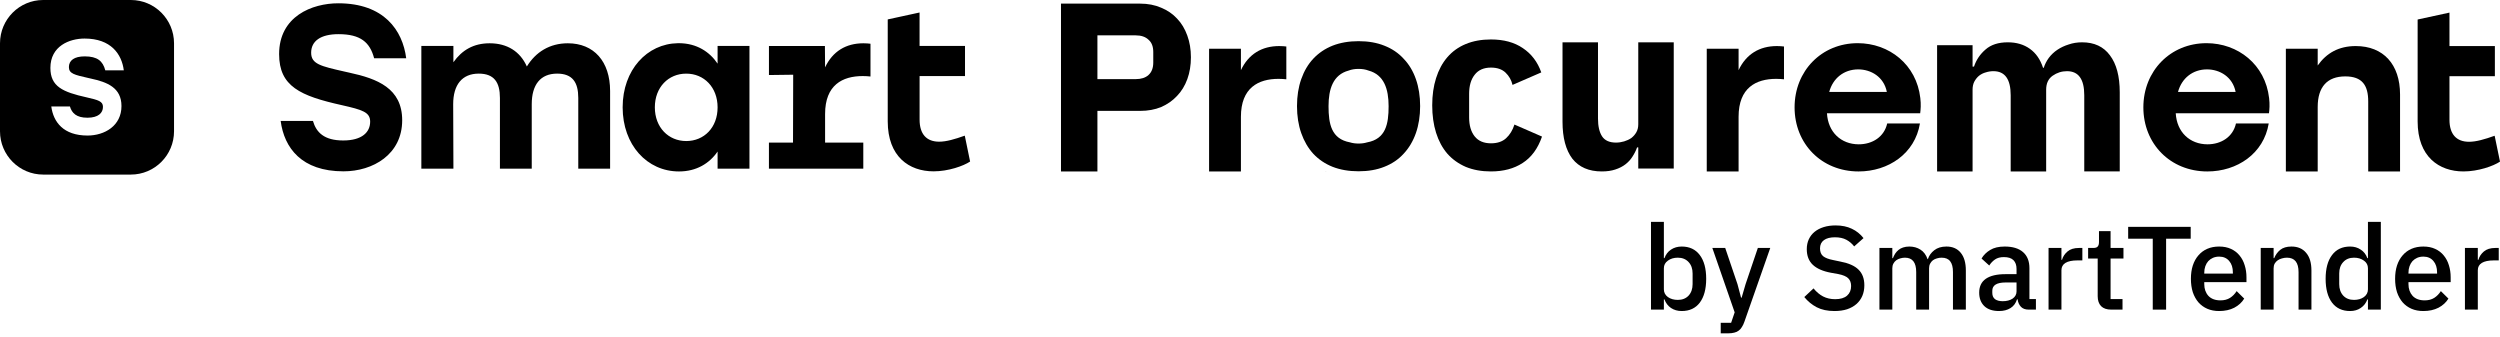
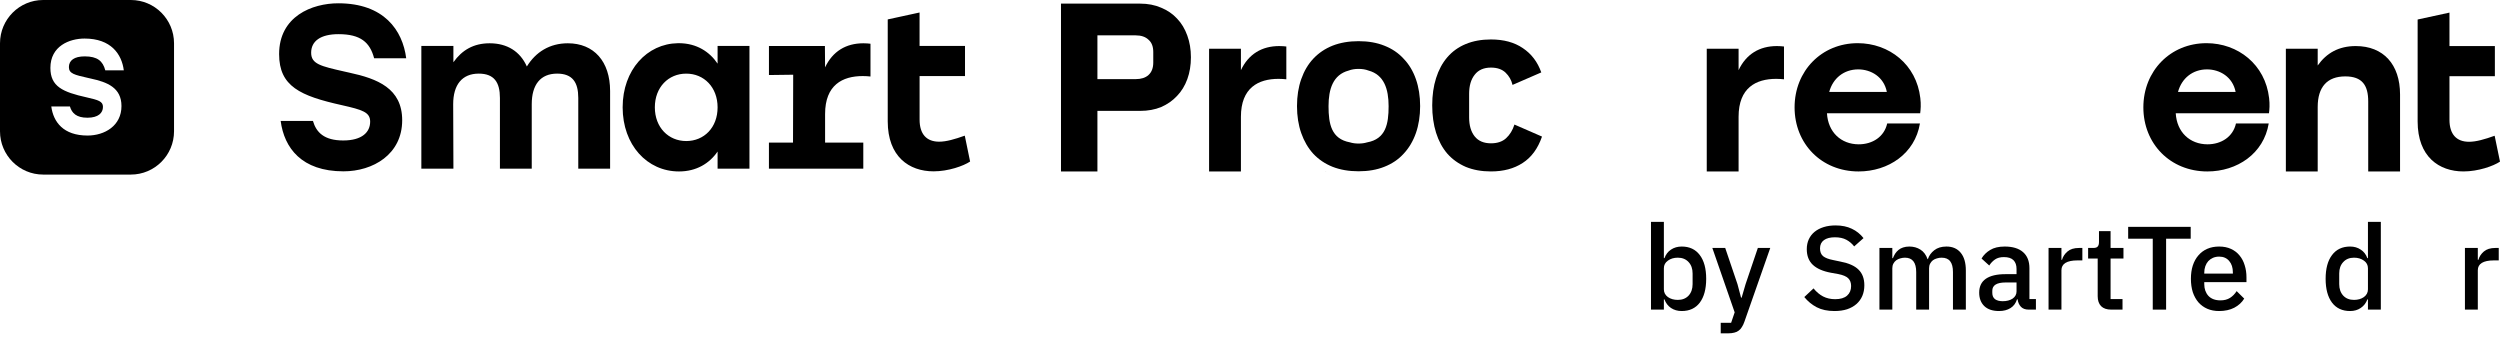
<svg xmlns="http://www.w3.org/2000/svg" width="304" height="41" viewBox="0 0 304 41" fill="none">
  <path fill-rule="evenodd" clip-rule="evenodd" d="M5.249 0H15.912C18.811 0 21.162 2.358 21.162 5.266V15.962C21.162 18.87 18.811 21.228 15.912 21.228H5.249C2.35 21.228 0 18.87 0 15.962V5.266C0 2.358 2.35 0 5.249 0ZM6.128 8.256C6.128 5.6 8.441 4.688 10.285 4.688C13.489 4.688 14.803 6.578 15.053 8.549H12.802C12.505 7.425 11.848 6.855 10.301 6.855C9.035 6.855 8.378 7.343 8.378 8.158C8.378 8.949 9.047 9.101 10.703 9.476C10.819 9.502 10.941 9.53 11.067 9.559C13.021 9.982 14.771 10.65 14.771 12.898C14.771 15.293 12.724 16.482 10.645 16.482C7.706 16.482 6.487 14.837 6.237 12.947H8.503C8.738 13.745 9.285 14.315 10.629 14.315C11.958 14.315 12.52 13.729 12.52 12.996C12.52 12.328 11.973 12.165 10.535 11.839C7.612 11.188 6.128 10.52 6.128 8.256Z" fill="black" />
  <path d="M299.56 20.847C301.347 20.847 303.188 20.196 304 19.654L303.349 16.507C302.132 16.942 301.104 17.24 300.237 17.24C298.694 17.24 297.855 16.317 297.855 14.555V9.264H303.377V5.601H297.855V1.532L293.984 2.373V14.771C293.984 19.057 296.584 20.847 299.56 20.847Z" fill="black" />
  <path d="M233.511 11.926C233.042 7.846 229.73 5.249 225.887 5.249V5.251C221.513 5.253 218.221 8.617 218.221 13.055C218.221 17.481 221.493 20.848 226.003 20.848C229.626 20.848 232.858 18.681 233.465 15.012H229.482C229.125 16.636 227.692 17.549 226.021 17.549C223.87 17.543 222.291 16.075 222.158 13.772H233.495C233.555 13.298 233.605 12.709 233.511 11.926ZM222.433 11.179C222.884 9.511 224.218 8.443 225.953 8.437C226.733 8.437 227.516 8.664 228.147 9.12C228.778 9.577 229.261 10.262 229.44 11.179H222.433V11.179Z" fill="black" />
  <path d="M275.923 11.926C275.454 7.846 272.142 5.249 268.299 5.249V5.251C263.925 5.253 260.633 8.617 260.633 13.055C260.633 17.481 263.905 20.848 268.415 20.848C272.038 20.848 275.27 18.681 275.877 15.012H271.894C271.537 16.636 270.104 17.549 268.433 17.549C266.283 17.543 264.703 16.075 264.57 13.772H275.907C275.967 13.298 276.017 12.709 275.923 11.926ZM264.845 11.179C265.296 9.511 266.63 8.443 268.365 8.437C269.145 8.437 269.928 8.664 270.559 9.12C271.19 9.577 271.673 10.262 271.852 11.179H264.845V11.179Z" fill="black" />
  <path d="M281.832 20.847V13.007C281.832 10.566 282.996 9.29 285.188 9.29C287.244 9.29 287.975 10.376 287.975 12.328V20.847H291.846V11.489C291.846 7.826 289.815 5.601 286.46 5.601C284.403 5.601 282.914 6.442 281.832 7.962V5.928H277.961V20.849H281.832V20.847Z" fill="black" />
  <path d="M150.896 20.847V14.201C150.896 10.674 153.009 9.589 155.472 9.589C155.903 9.589 156.121 9.617 156.418 9.643V5.655C156.175 5.627 155.903 5.601 155.552 5.601C153.442 5.601 151.817 6.579 150.896 8.531V5.928H147.025V20.849H150.896V20.847Z" fill="black" />
  <path d="M211.412 20.847V14.201C211.412 10.674 213.524 9.589 215.988 9.589C216.419 9.589 216.637 9.617 216.934 9.643V5.655C216.69 5.627 216.419 5.601 216.068 5.601C213.957 5.601 212.332 6.579 211.412 8.531V5.928H207.541V20.849H211.412V20.847Z" fill="black" />
  <path fill-rule="evenodd" clip-rule="evenodd" d="M33.94 6.581C33.94 1.981 37.946 0.401 41.14 0.401C46.688 0.401 48.962 3.675 49.395 7.089H45.496C44.981 5.143 43.846 4.154 41.166 4.154C38.974 4.154 37.836 5.001 37.836 6.411C37.836 7.782 38.994 8.045 41.861 8.696C42.063 8.742 42.272 8.79 42.492 8.838C45.876 9.571 48.906 10.728 48.906 14.623C48.906 18.773 45.361 20.834 41.761 20.834C36.672 20.834 34.56 17.982 34.129 14.709H38.054C38.459 16.093 39.408 17.081 41.735 17.081C44.035 17.081 45.011 16.065 45.011 14.793C45.011 13.636 44.065 13.354 41.574 12.789C36.511 11.661 33.94 10.506 33.94 6.581ZM55.107 12.669L55.135 20.509H51.236V5.589H55.133V7.57C56.189 6.078 57.597 5.263 59.545 5.263C61.683 5.263 63.254 6.266 64.065 8.085C65.147 6.32 66.852 5.263 69.046 5.263C72.212 5.263 74.189 7.46 74.189 11.069V20.509H70.318V11.91C70.318 10.011 69.615 8.952 67.746 8.952C65.716 8.952 64.66 10.308 64.66 12.669V20.509H60.791V11.91C60.791 10.011 60.088 8.952 58.219 8.952C56.189 8.952 55.107 10.31 55.107 12.669ZM75.714 13.049C75.714 17.631 78.692 20.848 82.563 20.848C84.678 20.848 86.269 19.876 87.259 18.426V20.509H91.134V5.589H87.259V7.74C86.277 6.274 84.704 5.281 82.629 5.253H82.541H82.428C78.686 5.315 75.714 8.485 75.714 13.049ZM104.977 17.337V20.509H93.502V17.337H96.43L96.452 9.086L93.504 9.124V5.597H100.309L100.329 8.193C101.25 6.24 102.873 5.263 104.985 5.263C105.336 5.263 105.608 5.291 105.851 5.317V9.304C105.829 9.302 105.807 9.3 105.785 9.298L105.732 9.292C105.49 9.27 105.278 9.25 104.905 9.25C102.441 9.25 100.331 10.336 100.331 13.862V17.337H104.977ZM113.525 20.835C115.312 20.835 117.153 20.185 117.965 19.642L117.317 16.496C116.099 16.93 115.071 17.229 114.204 17.229C112.661 17.229 111.822 16.305 111.822 14.543V9.252H117.345V5.589H111.819V1.52L107.948 2.361V14.759C107.95 19.045 110.547 20.835 113.525 20.835ZM83.446 17.151C81.298 17.151 79.629 15.508 79.629 13.051C79.629 10.606 81.284 8.95 83.444 8.954C85.608 8.95 87.259 10.61 87.259 13.053C87.261 15.512 85.614 17.151 83.446 17.151Z" fill="black" />
  <path d="M129.016 20.848V0.441H138.634C139.586 0.441 140.441 0.607 141.2 0.937C141.958 1.25 142.599 1.688 143.124 2.253C143.669 2.818 144.086 3.511 144.378 4.33C144.669 5.129 144.815 6.006 144.815 6.961C144.815 7.937 144.669 8.824 144.378 9.623C144.086 10.422 143.669 11.105 143.124 11.669C142.599 12.234 141.958 12.683 141.2 13.015C140.441 13.328 139.586 13.484 138.634 13.484H133.446V20.852H129.016V20.848ZM133.446 9.621H138.109C138.77 9.621 139.285 9.455 139.654 9.124C140.044 8.774 140.237 8.267 140.237 7.604V6.318C140.237 5.656 140.044 5.159 139.654 4.826C139.285 4.476 138.77 4.3 138.109 4.3H133.446V9.621V9.621Z" fill="black" />
  <path d="M172.171 9.618C171.826 8.637 171.329 7.812 170.679 7.139C170.051 6.448 169.269 5.919 168.336 5.554C167.424 5.188 166.379 5.007 165.201 5.007C164.024 5.007 162.97 5.188 162.036 5.554C161.124 5.919 160.342 6.448 159.693 7.139C159.064 7.812 158.576 8.637 158.232 9.618C157.887 10.597 157.715 11.692 157.715 12.902C157.715 14.112 157.887 15.208 158.232 16.189C158.576 17.168 159.064 18.003 159.693 18.696C160.342 19.387 161.124 19.916 162.036 20.281C162.97 20.646 164.024 20.828 165.201 20.828C166.379 20.828 167.424 20.646 168.336 20.281C169.269 19.916 170.051 19.387 170.679 18.696C171.329 18.003 171.826 17.168 172.171 16.189C172.515 15.208 172.688 14.112 172.688 12.902C172.688 11.692 172.515 10.597 172.171 9.618ZM166.242 17.312C165.934 17.407 165.586 17.456 165.201 17.456C164.815 17.456 164.467 17.407 164.156 17.31C164.153 17.31 164.149 17.31 164.147 17.308C161.896 16.89 161.55 15.082 161.55 12.916C161.55 10.84 162.093 9.089 163.992 8.582C164.342 8.445 164.745 8.378 165.201 8.378C165.657 8.378 166.061 8.445 166.409 8.58C168.309 9.089 168.855 10.838 168.855 12.916C168.855 15.086 168.508 16.898 166.242 17.312Z" fill="black" />
  <path d="M181.299 20.847C180.153 20.847 179.133 20.661 178.239 20.293C177.344 19.902 176.598 19.367 175.995 18.684C175.392 17.983 174.937 17.134 174.625 16.141C174.314 15.148 174.158 14.036 174.158 12.809C174.158 11.581 174.314 10.48 174.625 9.504C174.937 8.511 175.392 7.662 175.995 6.961C176.598 6.26 177.344 5.723 178.239 5.353C179.133 4.982 180.153 4.798 181.299 4.798C182.854 4.798 184.146 5.149 185.176 5.851C186.226 6.552 186.973 7.538 187.42 8.805L183.923 10.325C183.787 9.741 183.505 9.244 183.078 8.833C182.651 8.425 182.058 8.219 181.299 8.219C180.425 8.219 179.764 8.511 179.317 9.096C178.87 9.66 178.646 10.431 178.646 11.405V14.271C178.646 15.246 178.87 16.015 179.317 16.58C179.764 17.144 180.425 17.427 181.299 17.427C182.076 17.427 182.689 17.222 183.136 16.812C183.603 16.383 183.942 15.827 184.156 15.146L187.508 16.608C187.003 18.07 186.216 19.141 185.146 19.824C184.096 20.507 182.815 20.847 181.299 20.847Z" fill="black" />
-   <path d="M199.213 17.924H199.068C198.932 18.314 198.746 18.684 198.515 19.035C198.299 19.385 198.017 19.698 197.668 19.97C197.319 20.243 196.901 20.457 196.414 20.613C195.949 20.769 195.404 20.847 194.783 20.847C193.208 20.847 192.014 20.331 191.198 19.297C190.401 18.244 190.002 16.744 190.002 14.795V5.147H194.316V14.415C194.316 15.35 194.482 16.071 194.811 16.578C195.143 17.084 195.706 17.339 196.502 17.339C196.834 17.339 197.163 17.291 197.494 17.193C197.824 17.094 198.115 16.958 198.369 16.784C198.62 16.59 198.824 16.355 198.98 16.083C199.135 15.811 199.213 15.488 199.213 15.118V5.147H203.527V20.497H199.213V17.924Z" fill="black" />
-   <path d="M235.551 20.847V5.497H239.865V8.099H240.039C240.312 7.28 240.777 6.589 241.438 6.022C242.099 5.437 243.003 5.145 244.149 5.145C245.197 5.145 246.092 5.407 246.83 5.934C247.569 6.46 248.104 7.23 248.433 8.243H248.521C248.657 7.814 248.861 7.414 249.132 7.043C249.424 6.653 249.775 6.322 250.182 6.05C250.59 5.778 251.047 5.563 251.552 5.407C252.057 5.231 252.602 5.145 253.185 5.145C254.662 5.145 255.788 5.671 256.565 6.723C257.363 7.776 257.761 9.276 257.761 11.225V20.843H253.446V11.579C253.446 9.631 252.748 8.655 251.348 8.655C250.707 8.655 250.124 8.842 249.599 9.21C249.074 9.579 248.813 10.145 248.813 10.906V20.847H244.499V11.579C244.499 9.631 243.8 8.655 242.4 8.655C242.089 8.655 241.778 8.703 241.468 8.802C241.177 8.88 240.903 9.016 240.652 9.21C240.418 9.404 240.224 9.649 240.069 9.941C239.933 10.213 239.865 10.536 239.865 10.906V20.847H235.551Z" fill="black" />
-   <path d="M161.255 20.845V20.847C161.241 20.845 161.227 20.845 161.213 20.845H161.255Z" fill="black" />
  <path d="M161.255 20.843V20.847H161.213C161.227 20.847 161.241 20.847 161.255 20.843Z" fill="black" />
  <path d="M161.212 20.847H161.168V20.843C161.182 20.847 161.196 20.847 161.212 20.847Z" fill="black" />
  <path d="M161.212 20.845C161.196 20.845 161.182 20.845 161.168 20.847V20.845H161.212Z" fill="black" />
  <path d="M200.76 26.98H202.327V31.392H202.399C202.562 30.94 202.825 30.594 203.189 30.354C203.563 30.104 203.999 29.979 204.497 29.979C205.446 29.979 206.179 30.325 206.696 31.017C207.214 31.699 207.473 32.661 207.473 33.901C207.473 35.141 207.214 36.107 206.696 36.799C206.179 37.481 205.446 37.822 204.497 37.822C203.999 37.822 203.563 37.698 203.189 37.448C202.825 37.198 202.562 36.852 202.399 36.41H202.327V37.65H200.76V26.98ZM204.023 36.467C204.569 36.467 205.005 36.294 205.331 35.948C205.657 35.592 205.82 35.126 205.82 34.549V33.252C205.82 32.675 205.657 32.214 205.331 31.867C205.005 31.512 204.569 31.334 204.023 31.334C203.544 31.334 203.141 31.454 202.815 31.695C202.49 31.925 202.327 32.233 202.327 32.617V35.184C202.327 35.568 202.49 35.881 202.815 36.121C203.141 36.352 203.544 36.467 204.023 36.467Z" fill="black" />
  <path d="M213.754 30.152H215.263L212.115 39.135C212.029 39.385 211.928 39.596 211.813 39.769C211.708 39.952 211.578 40.096 211.425 40.202C211.281 40.317 211.104 40.399 210.893 40.447C210.682 40.505 210.433 40.533 210.146 40.533H209.24V39.25H210.505L210.936 37.981L208.22 30.152H209.786L211.281 34.564L211.712 36.193H211.784L212.259 34.564L213.754 30.152Z" fill="black" />
  <path d="M223.068 37.822C222.225 37.822 221.506 37.669 220.912 37.361C220.327 37.053 219.824 36.64 219.403 36.121L220.524 35.069C220.878 35.501 221.266 35.828 221.688 36.049C222.119 36.27 222.608 36.381 223.154 36.381C223.796 36.381 224.28 36.236 224.606 35.948C224.932 35.66 225.095 35.27 225.095 34.78C225.095 34.386 224.98 34.074 224.75 33.843C224.52 33.612 224.112 33.439 223.528 33.324L222.637 33.165C221.659 32.983 220.926 32.661 220.437 32.199C219.949 31.738 219.704 31.103 219.704 30.296C219.704 29.854 219.786 29.455 219.949 29.099C220.121 28.734 220.356 28.431 220.653 28.191C220.96 27.941 221.329 27.748 221.76 27.614C222.191 27.479 222.675 27.412 223.212 27.412C223.969 27.412 224.625 27.547 225.181 27.816C225.737 28.075 226.211 28.455 226.604 28.955L225.468 29.964C225.21 29.628 224.893 29.359 224.52 29.157C224.146 28.955 223.681 28.854 223.125 28.854C222.55 28.854 222.105 28.969 221.789 29.2C221.472 29.431 221.314 29.767 221.314 30.209C221.314 30.632 221.444 30.95 221.702 31.161C221.961 31.363 222.364 31.517 222.91 31.622L223.801 31.81C224.807 32.002 225.54 32.329 226 32.79C226.47 33.252 226.704 33.886 226.704 34.694C226.704 35.165 226.623 35.592 226.46 35.977C226.297 36.361 226.058 36.693 225.741 36.972C225.435 37.241 225.056 37.453 224.606 37.606C224.156 37.75 223.643 37.822 223.068 37.822Z" fill="black" />
  <path d="M228.539 37.65V30.152H230.106V31.392H230.178C230.255 31.199 230.346 31.017 230.451 30.844C230.566 30.671 230.7 30.522 230.854 30.397C231.017 30.262 231.203 30.161 231.414 30.094C231.635 30.017 231.889 29.979 232.176 29.979C232.684 29.979 233.134 30.104 233.527 30.354C233.92 30.604 234.208 30.988 234.39 31.507H234.433C234.567 31.084 234.826 30.724 235.209 30.426C235.592 30.128 236.086 29.979 236.689 29.979C237.437 29.979 238.017 30.233 238.429 30.743C238.841 31.243 239.047 31.959 239.047 32.891V37.65H237.48V33.079C237.48 32.502 237.37 32.069 237.149 31.781C236.929 31.483 236.579 31.334 236.1 31.334C235.899 31.334 235.707 31.363 235.525 31.421C235.343 31.469 235.18 31.546 235.036 31.651C234.902 31.757 234.792 31.892 234.706 32.055C234.62 32.218 234.576 32.406 234.576 32.617V37.65H233.01V33.079C233.01 31.916 232.555 31.334 231.644 31.334C231.453 31.334 231.261 31.363 231.069 31.421C230.887 31.469 230.724 31.546 230.581 31.651C230.437 31.757 230.322 31.892 230.236 32.055C230.149 32.218 230.106 32.406 230.106 32.617V37.65H228.539Z" fill="black" />
  <path d="M246.691 37.65C246.279 37.65 245.963 37.534 245.743 37.303C245.522 37.063 245.388 36.76 245.34 36.395H245.268C245.125 36.866 244.861 37.222 244.478 37.462C244.095 37.702 243.63 37.822 243.084 37.822C242.307 37.822 241.708 37.621 241.287 37.217C240.875 36.813 240.669 36.27 240.669 35.588C240.669 34.838 240.937 34.276 241.474 33.901C242.02 33.526 242.815 33.338 243.86 33.338H245.211V32.704C245.211 32.242 245.086 31.887 244.837 31.637C244.588 31.387 244.2 31.262 243.673 31.262C243.232 31.262 242.873 31.358 242.595 31.55C242.317 31.743 242.082 31.988 241.89 32.286L240.956 31.435C241.205 31.012 241.555 30.666 242.005 30.397C242.456 30.118 243.045 29.979 243.773 29.979C244.741 29.979 245.484 30.204 246.001 30.656C246.519 31.108 246.778 31.757 246.778 32.603V36.366H247.568V37.65H246.691ZM243.529 36.626C244.018 36.626 244.42 36.52 244.737 36.309C245.053 36.087 245.211 35.794 245.211 35.429V34.348H243.888C242.806 34.348 242.264 34.684 242.264 35.357V35.616C242.264 35.953 242.374 36.208 242.595 36.381C242.825 36.544 243.136 36.626 243.529 36.626Z" fill="black" />
  <path d="M249.104 37.65V30.152H250.671V31.594H250.742C250.848 31.209 251.068 30.873 251.404 30.584C251.739 30.296 252.204 30.152 252.798 30.152H253.215V31.666H252.597C251.974 31.666 251.495 31.767 251.159 31.968C250.833 32.17 250.671 32.468 250.671 32.862V37.65H249.104Z" fill="black" />
  <path d="M256.732 37.65C256.186 37.65 255.774 37.51 255.496 37.231C255.218 36.943 255.079 36.539 255.079 36.02V31.435H253.915V30.152H254.547C254.806 30.152 254.983 30.094 255.079 29.979C255.185 29.863 255.237 29.676 255.237 29.416V28.104H256.646V30.152H258.213V31.435H256.646V36.366H258.098V37.65H256.732Z" fill="black" />
  <path d="M263.399 29.027V37.65H261.775V29.027H258.785V27.585H266.389V29.027H263.399Z" fill="black" />
  <path d="M269.849 37.822C269.312 37.822 268.833 37.731 268.412 37.549C267.99 37.366 267.631 37.106 267.334 36.77C267.037 36.424 266.807 36.011 266.644 35.53C266.49 35.04 266.414 34.497 266.414 33.901C266.414 33.305 266.49 32.766 266.644 32.286C266.807 31.795 267.037 31.382 267.334 31.046C267.631 30.7 267.99 30.435 268.412 30.253C268.833 30.07 269.312 29.979 269.849 29.979C270.395 29.979 270.874 30.075 271.287 30.267C271.708 30.459 272.058 30.728 272.336 31.075C272.614 31.411 272.82 31.805 272.954 32.257C273.098 32.709 273.17 33.194 273.17 33.713V34.304H268.038V34.549C268.038 35.126 268.206 35.602 268.541 35.977C268.886 36.342 269.375 36.525 270.007 36.525C270.467 36.525 270.855 36.424 271.172 36.222C271.488 36.02 271.756 35.746 271.976 35.4L272.896 36.309C272.619 36.77 272.216 37.14 271.689 37.419C271.162 37.688 270.549 37.822 269.849 37.822ZM269.849 31.204C269.581 31.204 269.332 31.252 269.102 31.348C268.881 31.445 268.69 31.579 268.527 31.752C268.373 31.925 268.254 32.132 268.167 32.372C268.081 32.612 268.038 32.877 268.038 33.165V33.266H271.517V33.122C271.517 32.545 271.368 32.084 271.071 31.738C270.774 31.382 270.367 31.204 269.849 31.204Z" fill="black" />
-   <path d="M274.904 37.65V30.152H276.471V31.392H276.543C276.705 30.988 276.95 30.651 277.276 30.382C277.611 30.113 278.066 29.979 278.641 29.979C279.408 29.979 280.002 30.233 280.424 30.743C280.855 31.243 281.07 31.959 281.07 32.891V37.65H279.504V33.093C279.504 31.92 279.034 31.334 278.095 31.334C277.894 31.334 277.692 31.363 277.491 31.421C277.3 31.469 277.127 31.546 276.974 31.651C276.82 31.757 276.696 31.892 276.6 32.055C276.514 32.218 276.471 32.411 276.471 32.632V37.65H274.904Z" fill="black" />
  <path d="M287.942 36.41H287.87C287.707 36.852 287.439 37.198 287.065 37.448C286.701 37.698 286.27 37.822 285.772 37.822C284.823 37.822 284.09 37.481 283.573 36.799C283.055 36.107 282.796 35.141 282.796 33.901C282.796 32.661 283.055 31.699 283.573 31.017C284.09 30.325 284.823 29.979 285.772 29.979C286.27 29.979 286.701 30.104 287.065 30.354C287.439 30.594 287.707 30.94 287.87 31.392H287.942V26.98H289.509V37.65H287.942V36.41ZM286.246 36.467C286.725 36.467 287.128 36.352 287.454 36.121C287.779 35.881 287.942 35.568 287.942 35.184V32.617C287.942 32.233 287.779 31.925 287.454 31.695C287.128 31.454 286.725 31.334 286.246 31.334C285.7 31.334 285.264 31.512 284.938 31.867C284.612 32.214 284.449 32.675 284.449 33.252V34.549C284.449 35.126 284.612 35.592 284.938 35.948C285.264 36.294 285.7 36.467 286.246 36.467Z" fill="black" />
-   <path d="M294.681 37.822C294.144 37.822 293.665 37.731 293.243 37.549C292.822 37.366 292.462 37.106 292.165 36.77C291.868 36.424 291.638 36.011 291.475 35.53C291.322 35.04 291.245 34.497 291.245 33.901C291.245 33.305 291.322 32.766 291.475 32.286C291.638 31.795 291.868 31.382 292.165 31.046C292.462 30.7 292.822 30.435 293.243 30.253C293.665 30.07 294.144 29.979 294.681 29.979C295.227 29.979 295.706 30.075 296.118 30.267C296.54 30.459 296.89 30.728 297.167 31.075C297.445 31.411 297.651 31.805 297.786 32.257C297.929 32.709 298.001 33.194 298.001 33.713V34.304H292.87V34.549C292.87 35.126 293.037 35.602 293.373 35.977C293.718 36.342 294.206 36.525 294.839 36.525C295.299 36.525 295.687 36.424 296.003 36.222C296.319 36.02 296.588 35.746 296.808 35.4L297.728 36.309C297.45 36.77 297.048 37.14 296.521 37.419C295.994 37.688 295.38 37.822 294.681 37.822ZM294.681 31.204C294.412 31.204 294.163 31.252 293.933 31.348C293.713 31.445 293.521 31.579 293.358 31.752C293.205 31.925 293.085 32.132 292.999 32.372C292.913 32.612 292.87 32.877 292.87 33.165V33.266H296.348V33.122C296.348 32.545 296.2 32.084 295.903 31.738C295.605 31.382 295.198 31.204 294.681 31.204Z" fill="black" />
  <path d="M299.736 37.65V30.152H301.302V31.594H301.374C301.48 31.209 301.7 30.873 302.035 30.584C302.371 30.296 302.836 30.152 303.43 30.152H303.847V31.666H303.228C302.606 31.666 302.126 31.767 301.791 31.968C301.465 32.17 301.302 32.468 301.302 32.862V37.65H299.736Z" fill="black" />
</svg>